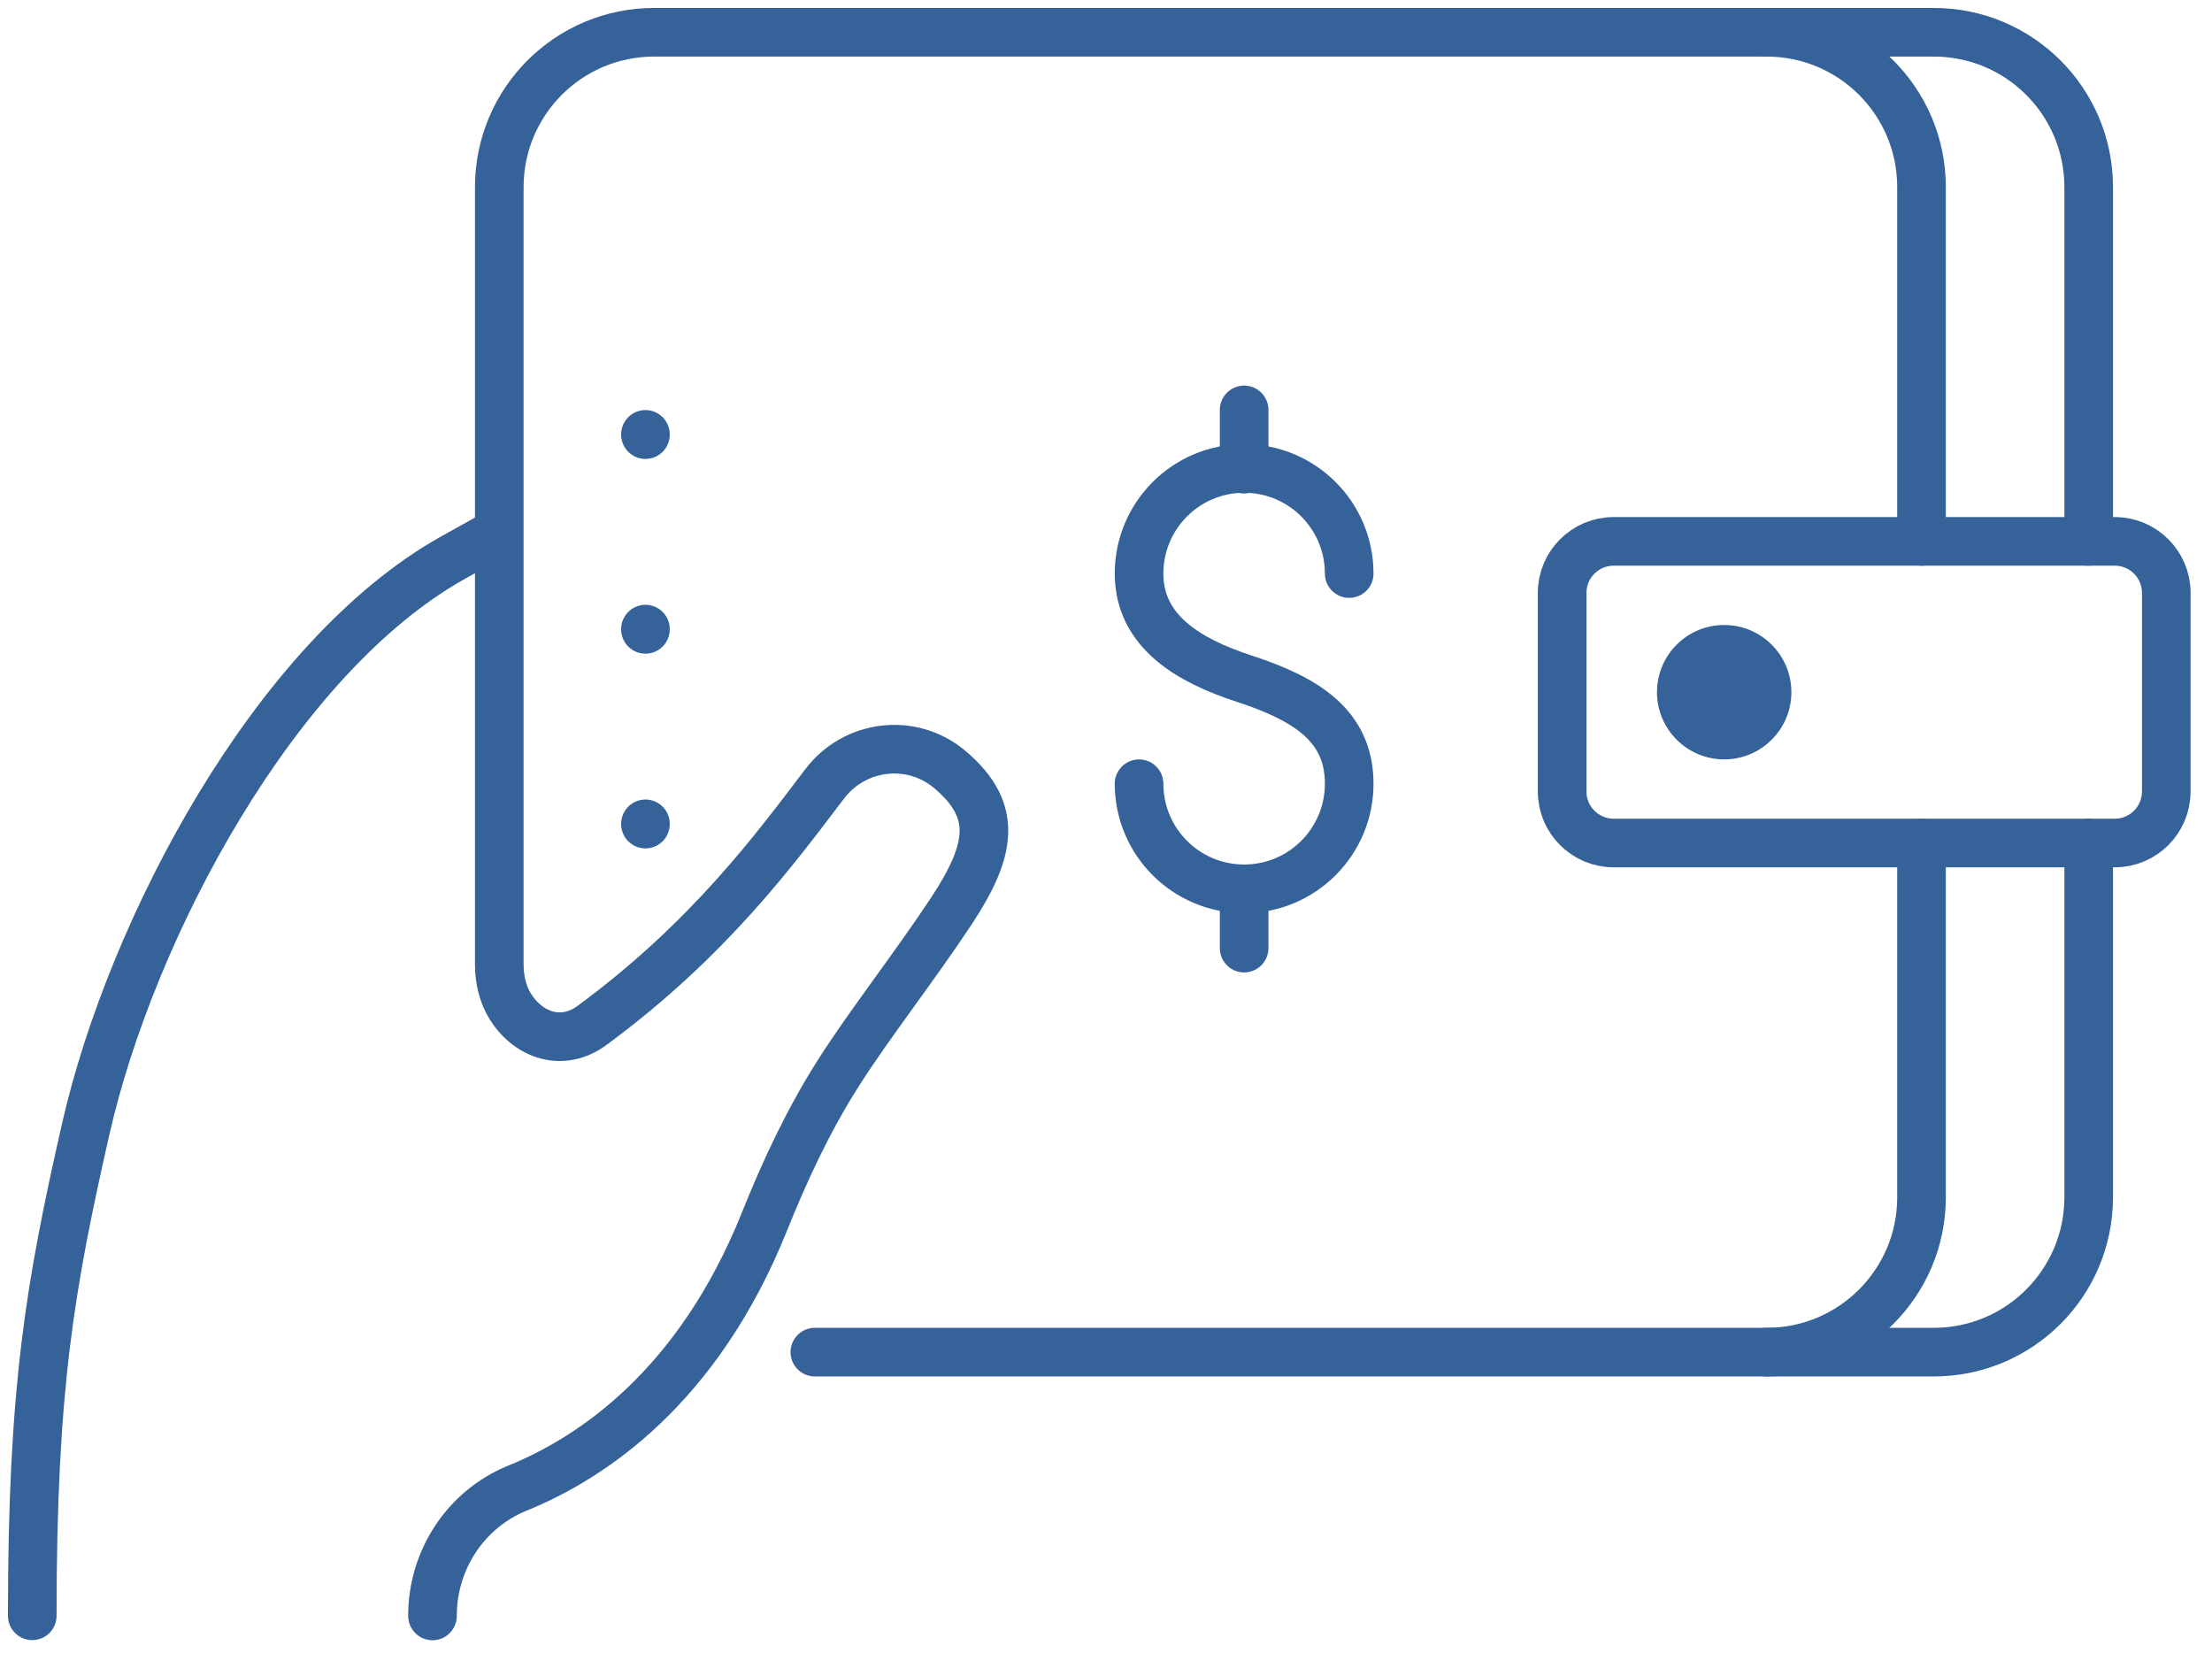
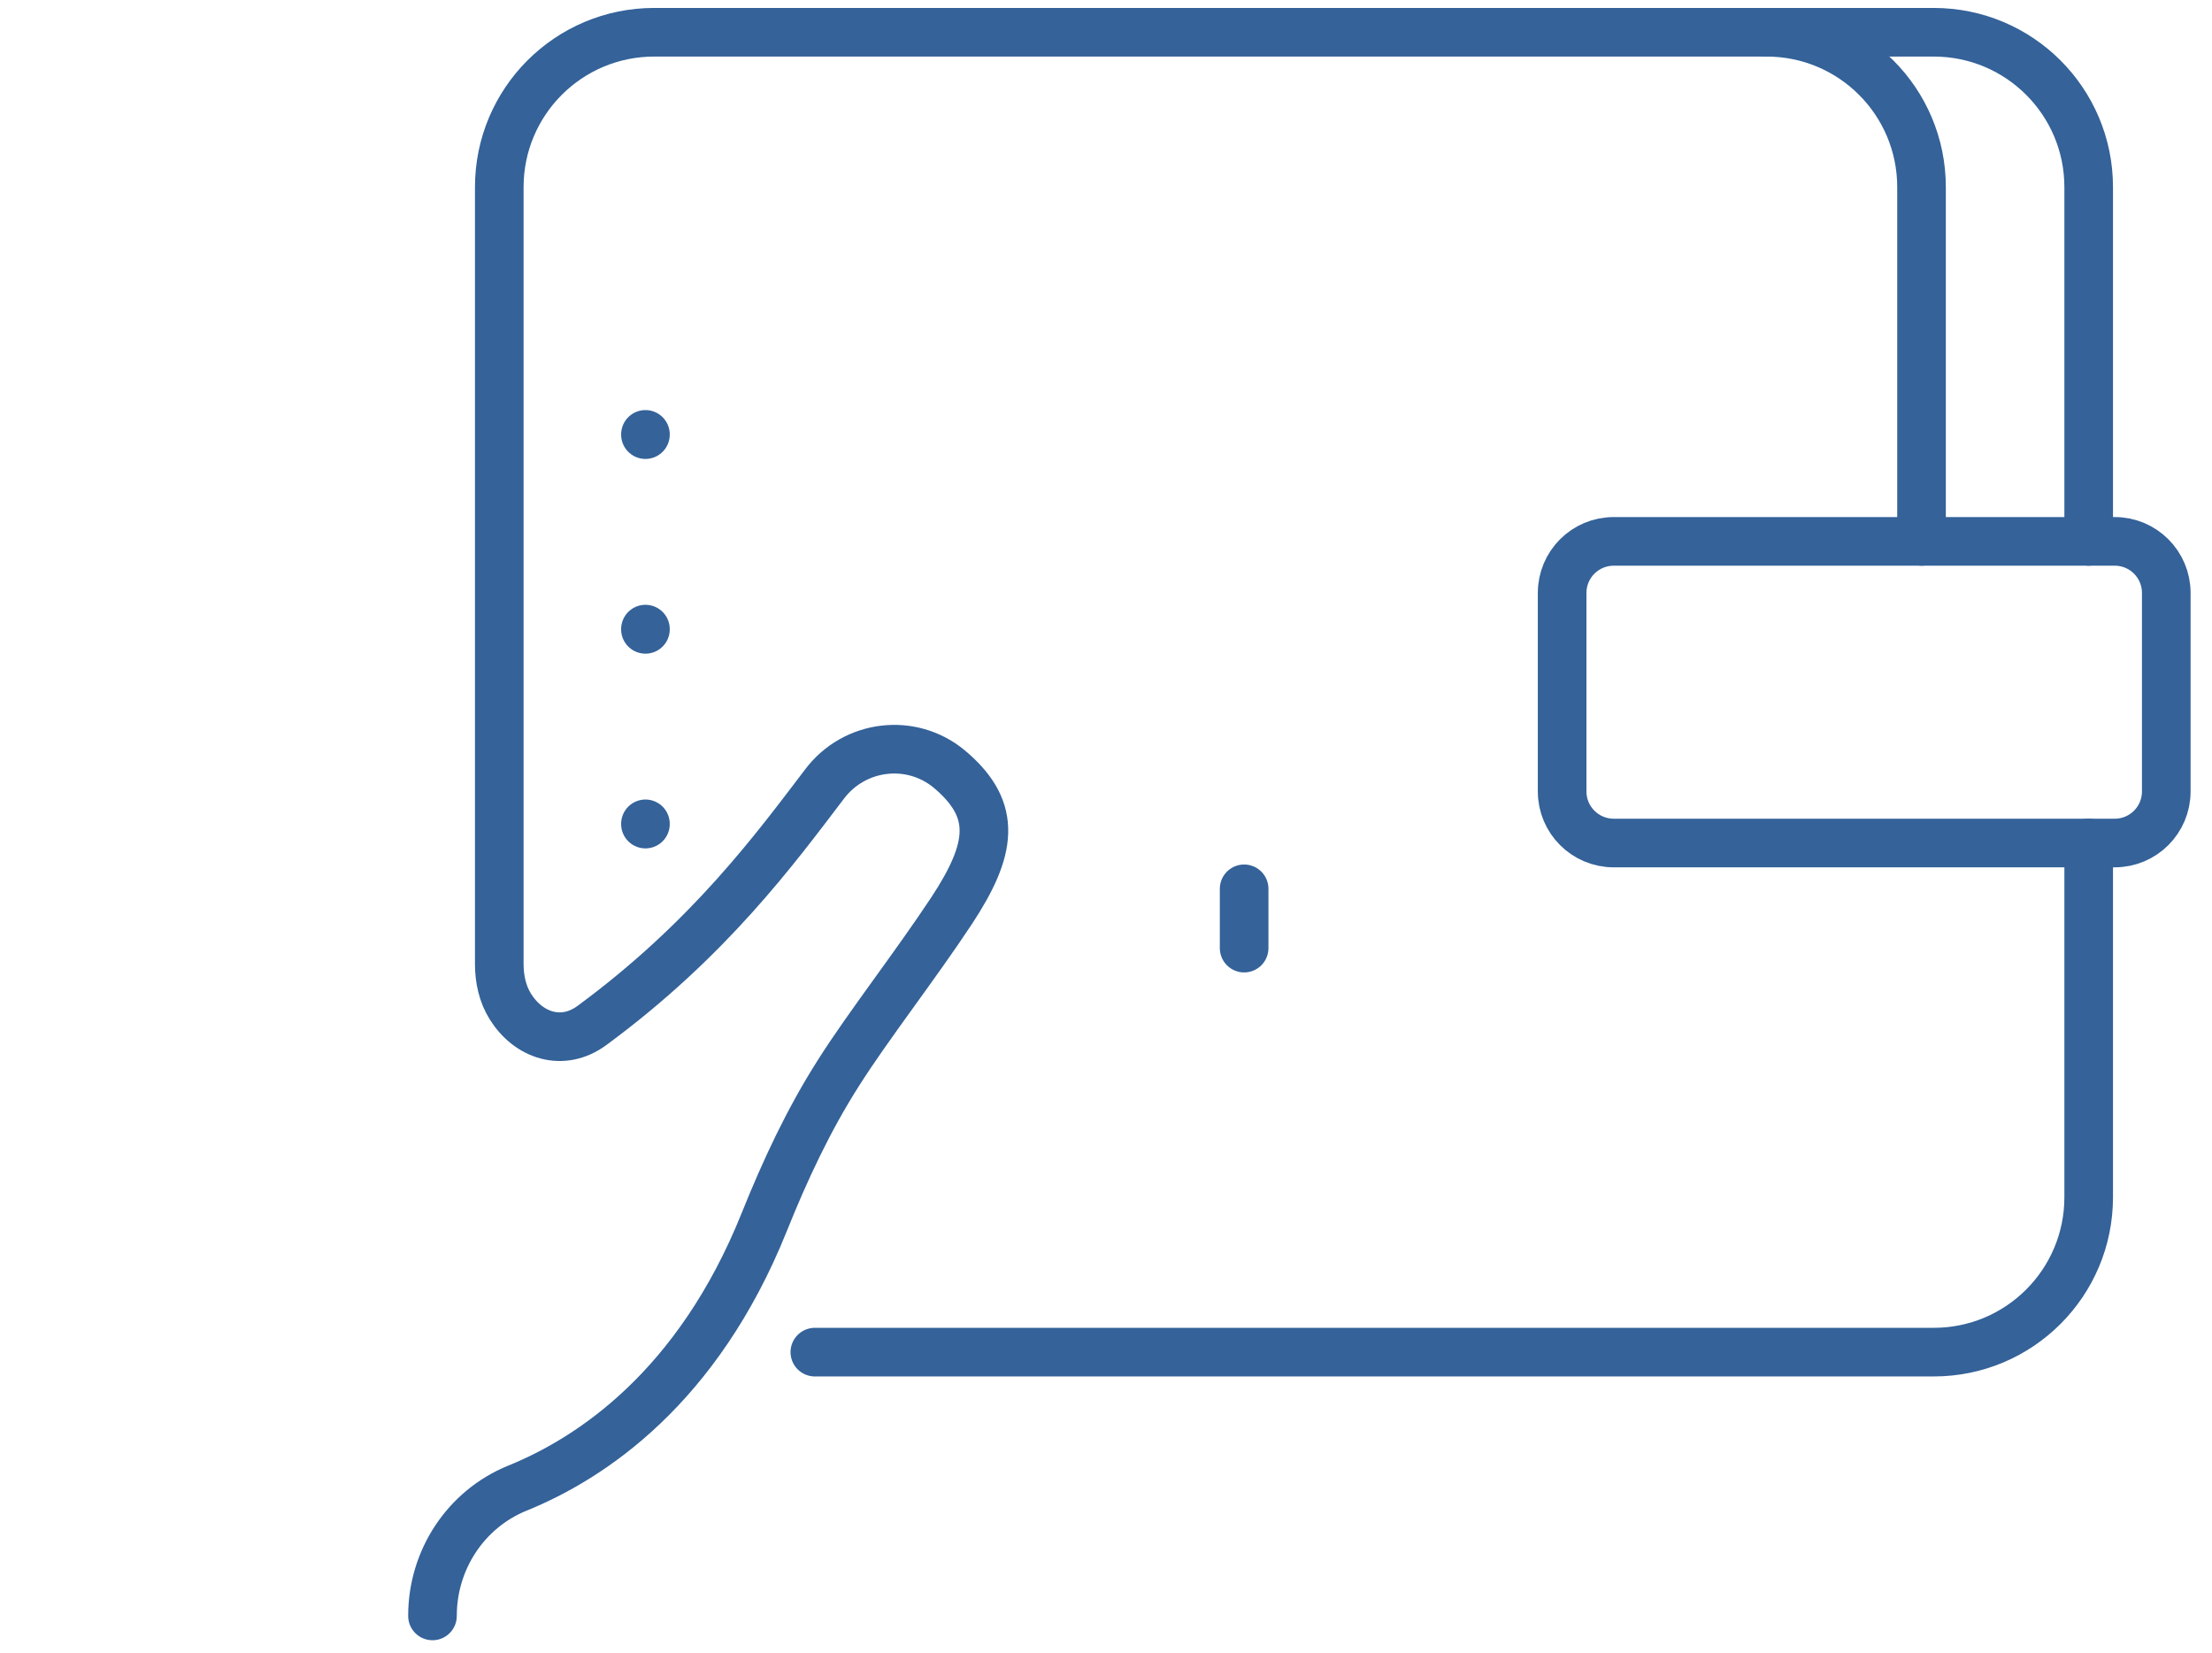
<svg xmlns="http://www.w3.org/2000/svg" width="91px" height="68px" viewBox="0 0 91 68" version="1.1">
  <title>5BA829B4-9911-4F60-BE37-E70B3A787E63</title>
  <desc>Created with sketchtool.</desc>
  <g id="Desktop" stroke="none" stroke-width="1" fill="none" fill-rule="evenodd">
    <g id="Careers" transform="translate(-825, -3230)">
      <g id="Group-15" transform="translate(135, 3190)">
        <g id="PTO" transform="translate(691, 41)">
          <path d="M85.999,21.269 L65.387,21.269 C64.215,21.269 63.265,22.218 63.265,23.389 L63.265,31.556 C63.265,32.728 64.215,33.677 65.387,33.677 L85.999,33.677 C87.17,33.677 88.119,32.728 88.119,31.556 L88.119,23.389 C88.119,22.218 87.17,21.269 85.999,21.269 Z" id="Stroke-1" stroke="#346299" stroke-width="2" stroke-linecap="round" stroke-linejoin="round" />
          <path d="M32.522,54.619 L78.555,54.619 C82.074,54.619 84.927,51.767 84.927,48.248 L84.927,33.677" id="Stroke-3" stroke="#346299" stroke-width="2" stroke-linecap="round" stroke-linejoin="round" />
-           <path d="M71.679,54.619 C75.198,54.619 78.05,51.767 78.05,48.248 L78.05,33.677" id="Stroke-5" stroke="#346299" stroke-width="2" stroke-linecap="round" stroke-linejoin="round" />
          <path d="M78.05,21.269 L78.05,6.697 C78.05,3.178 75.198,0.327 71.679,0.327" id="Stroke-7" stroke="#346299" stroke-width="2" stroke-linecap="round" stroke-linejoin="round" />
-           <path d="M72.696,27.473 C72.696,25.946 71.458,24.709 69.932,24.709 C68.405,24.709 67.167,25.946 67.167,27.473 C67.167,28.999 68.405,30.237 69.932,30.237 C71.458,30.237 72.696,28.999 72.696,27.473" id="Fill-9" fill="#346299" />
-           <path d="M45.86,31.238 C45.86,33.625 47.795,35.561 50.183,35.561 C52.57,35.561 54.505,33.625 54.505,31.238 C54.505,28.851 52.734,27.748 50.183,26.916 C47.914,26.175 45.86,24.98 45.86,22.593 C45.86,20.206 47.795,18.27 50.183,18.27 C52.57,18.27 54.505,20.206 54.505,22.593" id="Stroke-11" stroke="#346299" stroke-width="2" stroke-linecap="round" stroke-linejoin="round" />
-           <path d="M50.183,15.861 L50.183,18.299" id="Stroke-13" stroke="#346299" stroke-width="2" stroke-linecap="round" stroke-linejoin="round" />
          <path d="M50.183,35.561 L50.183,38" id="Stroke-15" stroke="#346299" stroke-width="2" stroke-linecap="round" stroke-linejoin="round" />
-           <path d="M19.495,20.903 L17.662,21.924 C10.305,26.022 4.395,37.22 2.529,45.432 C1.06,51.898 0.327,56.085 0.327,65.465" id="Stroke-17" stroke="#346299" stroke-width="2" stroke-linecap="round" stroke-linejoin="round" />
          <path d="M84.927,21.269 L84.927,6.697 C84.927,3.178 82.074,0.327 78.555,0.327 L25.91,0.327 C22.392,0.327 19.54,3.178 19.54,6.697 L19.54,38.658 C19.54,39.269 19.672,39.885 19.996,40.403 C20.738,41.592 22.137,42.081 23.359,41.177 C28.184,37.625 30.904,33.9 32.923,31.249 C34.153,29.621 36.484,29.335 38.052,30.634 C38.087,30.669 38.121,30.695 38.165,30.73 C40.01,32.35 39.82,33.917 38.157,36.448 C36.666,38.708 34.716,41.204 33.504,43.118 C32.265,45.059 31.296,47.138 30.437,49.278 C27.707,56.07 23.332,58.981 20.274,60.219 C18.152,61.086 16.792,63.174 16.792,65.461 L16.792,65.47" id="Stroke-19" stroke="#346299" stroke-width="2" stroke-linecap="round" stroke-linejoin="round" />
          <path d="M25.553,32.898 L25.553,10.797" id="Stroke-21" stroke="#346299" stroke-width="2" stroke-linecap="round" stroke-linejoin="round" stroke-dasharray="0.01,8" />
        </g>
      </g>
    </g>
  </g>
</svg>